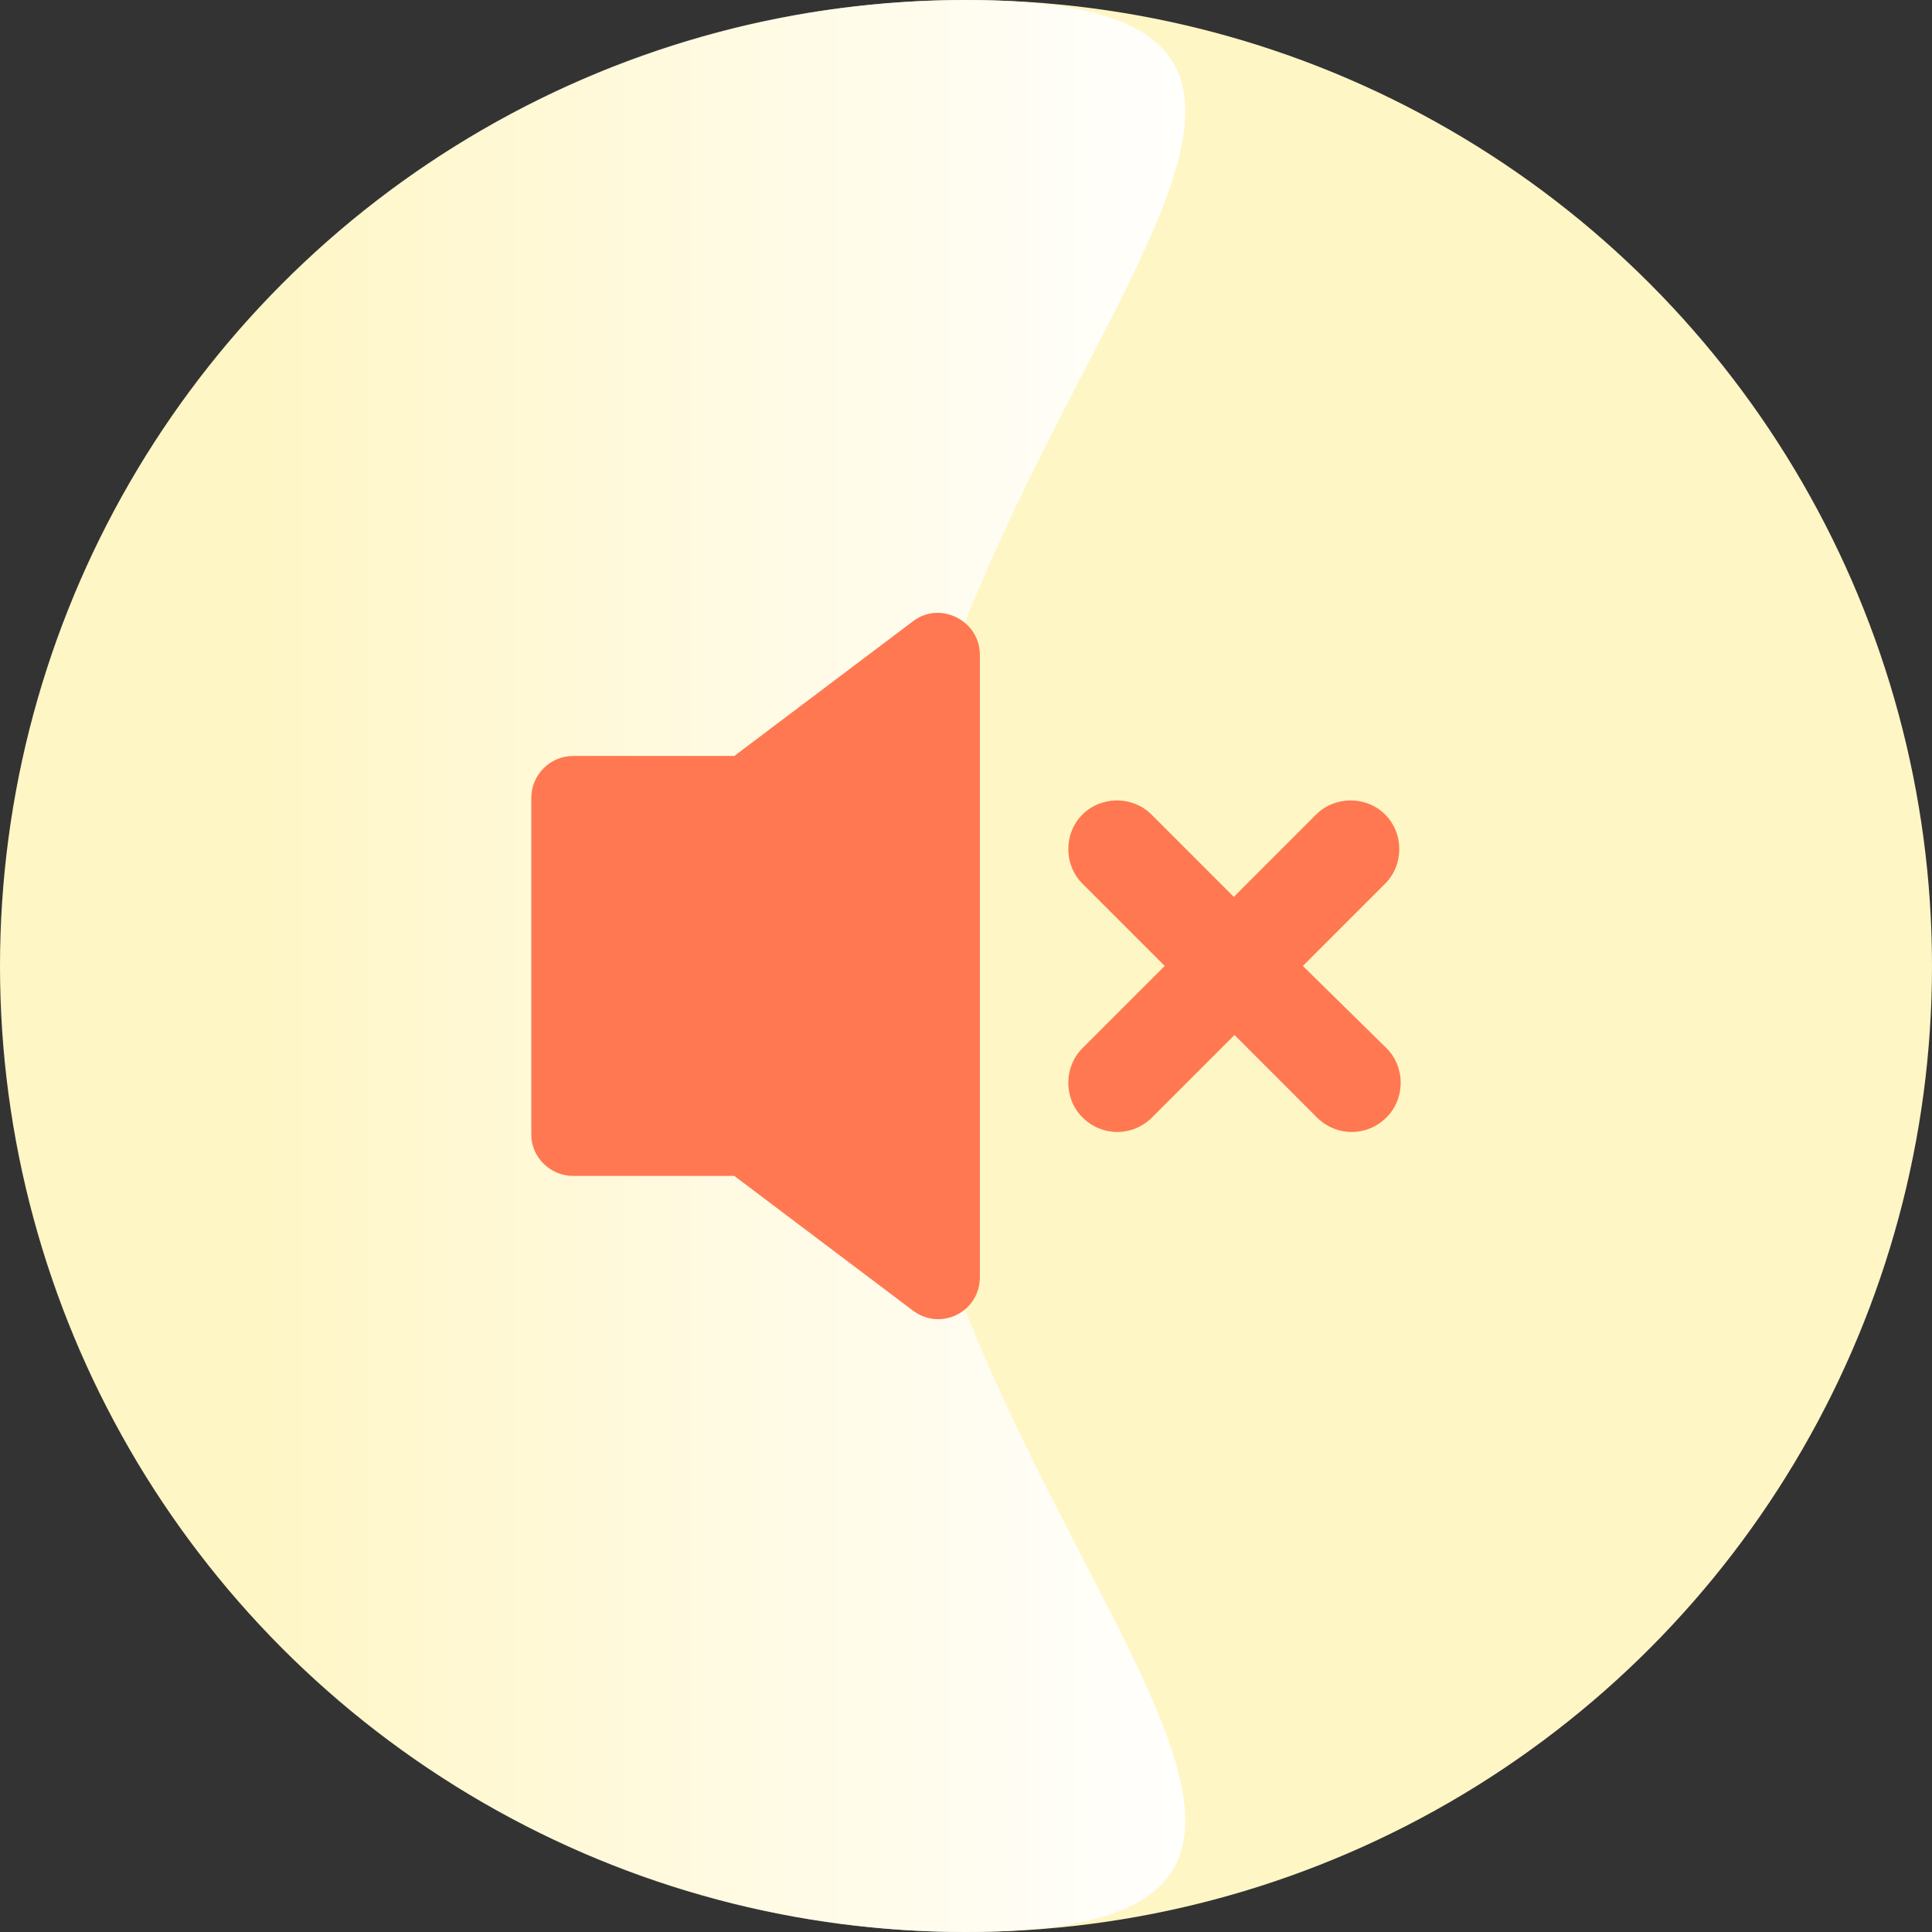
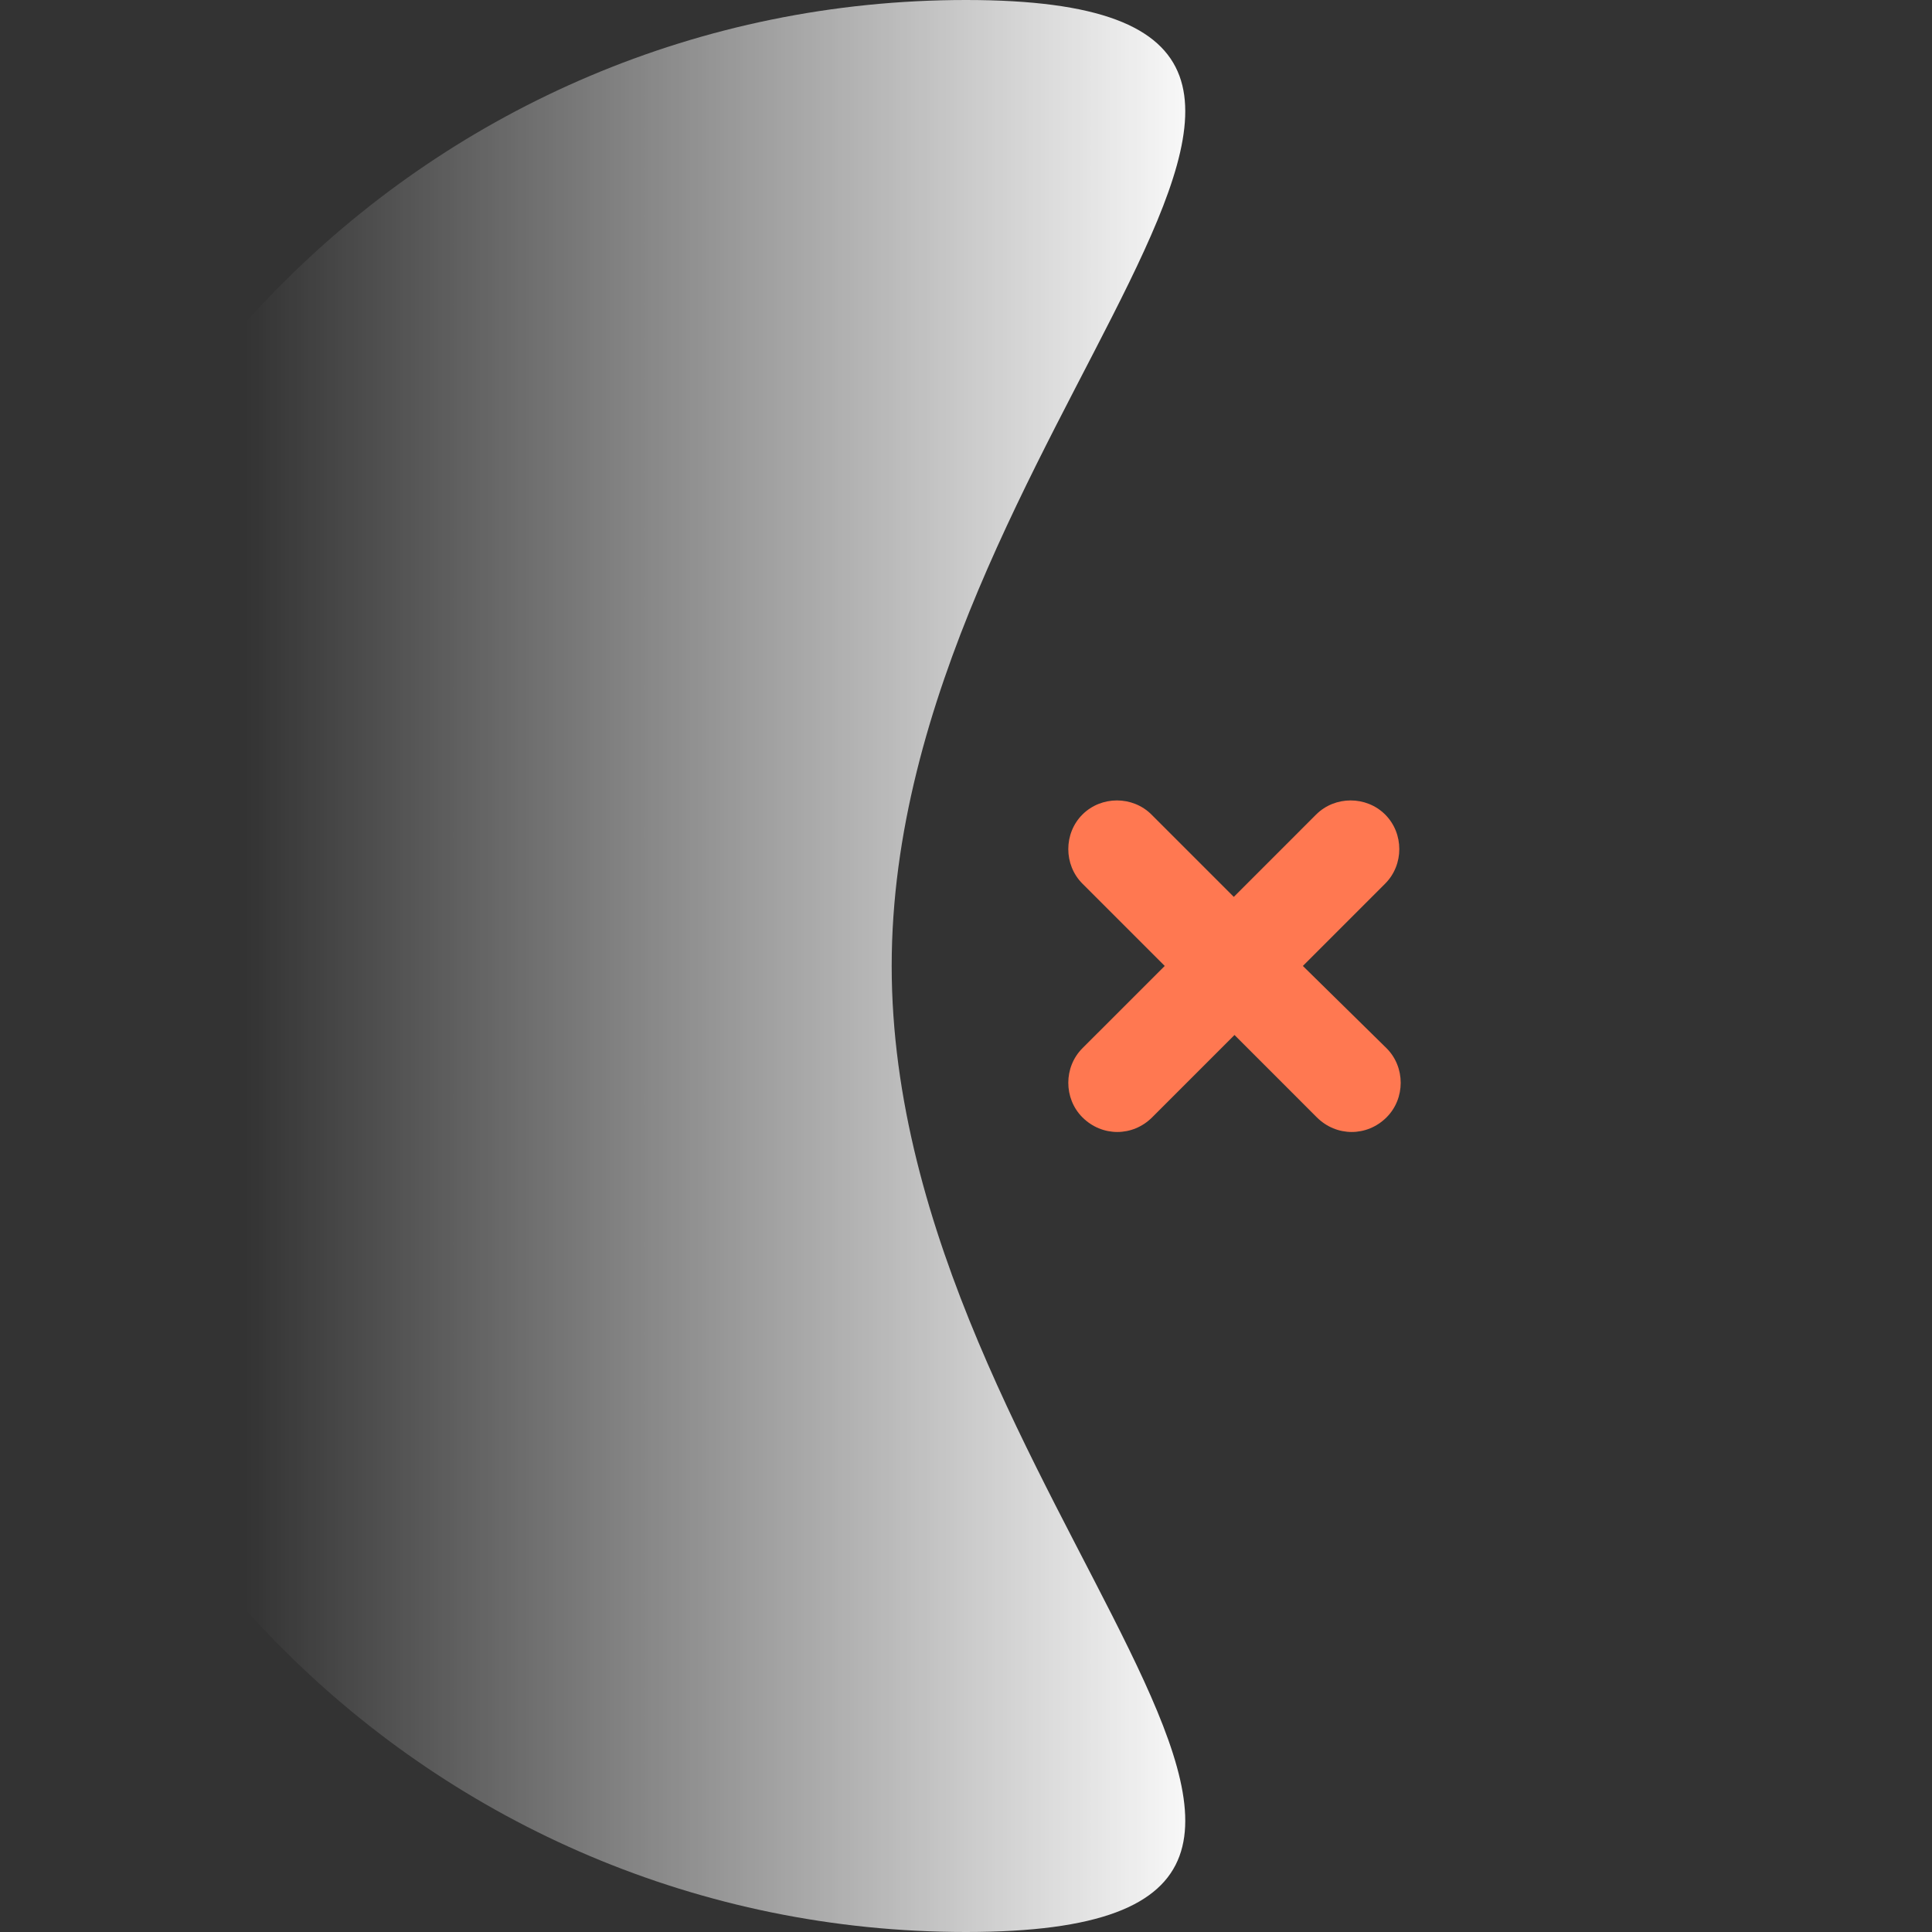
<svg xmlns="http://www.w3.org/2000/svg" width="80" height="80" viewBox="0 0 80 80" fill="none">
  <rect x="0" y="0" width="80" height="80" fill="#333333" stroke="none" />
-   <circle cx="40" cy="40" r="40" fill="#FFF6C5" />
  <path d="M36.923 40C36.923 62.091 62.091 80 40 80C17.909 80 0 62.091 0 40C0 17.909 17.909 0 40 0C62.091 0 36.923 17.909 36.923 40Z" fill="url(#paint0_linear_6622_758)" />
  <g clip-path="url(#clip0_6622_758)">
-     <path d="M23.733 48.692H30.406L37.801 54.268C38.956 55.134 40.574 54.325 40.574 52.881V27.114C40.574 25.699 38.928 24.861 37.801 25.728L30.406 31.303H23.733C22.78 31.303 22 32.083 22 33.036V46.988C22 47.913 22.78 48.692 23.733 48.692Z" fill="#FF7851" />
    <path d="M57.357 33.729C56.577 32.949 55.277 32.949 54.497 33.729L51.089 37.138L47.68 33.729C46.9 32.949 45.6 32.949 44.82 33.729C44.041 34.509 44.041 35.809 44.82 36.589L48.229 39.998L44.82 43.406C44.041 44.186 44.041 45.486 44.82 46.266C45.225 46.67 45.745 46.873 46.265 46.873C46.785 46.873 47.305 46.67 47.709 46.266L51.118 42.857L54.526 46.266C54.931 46.67 55.451 46.873 55.971 46.873C56.491 46.873 57.011 46.67 57.415 46.266C58.195 45.486 58.195 44.186 57.415 43.406L53.949 39.998L57.357 36.589C58.137 35.809 58.137 34.509 57.357 33.729Z" fill="#FF7851" />
  </g>
  <defs>
    <linearGradient id="paint0_linear_6622_758" x1="50.462" y1="40" x2="10.154" y2="40" gradientUnits="userSpaceOnUse">
      <stop stop-color="white" />
      <stop offset="1" stop-color="white" stop-opacity="0" />
    </linearGradient>
    <clipPath id="clip0_6622_758">
      <rect width="36" height="36" fill="white" transform="translate(22 22)" />
    </clipPath>
  </defs>
</svg>